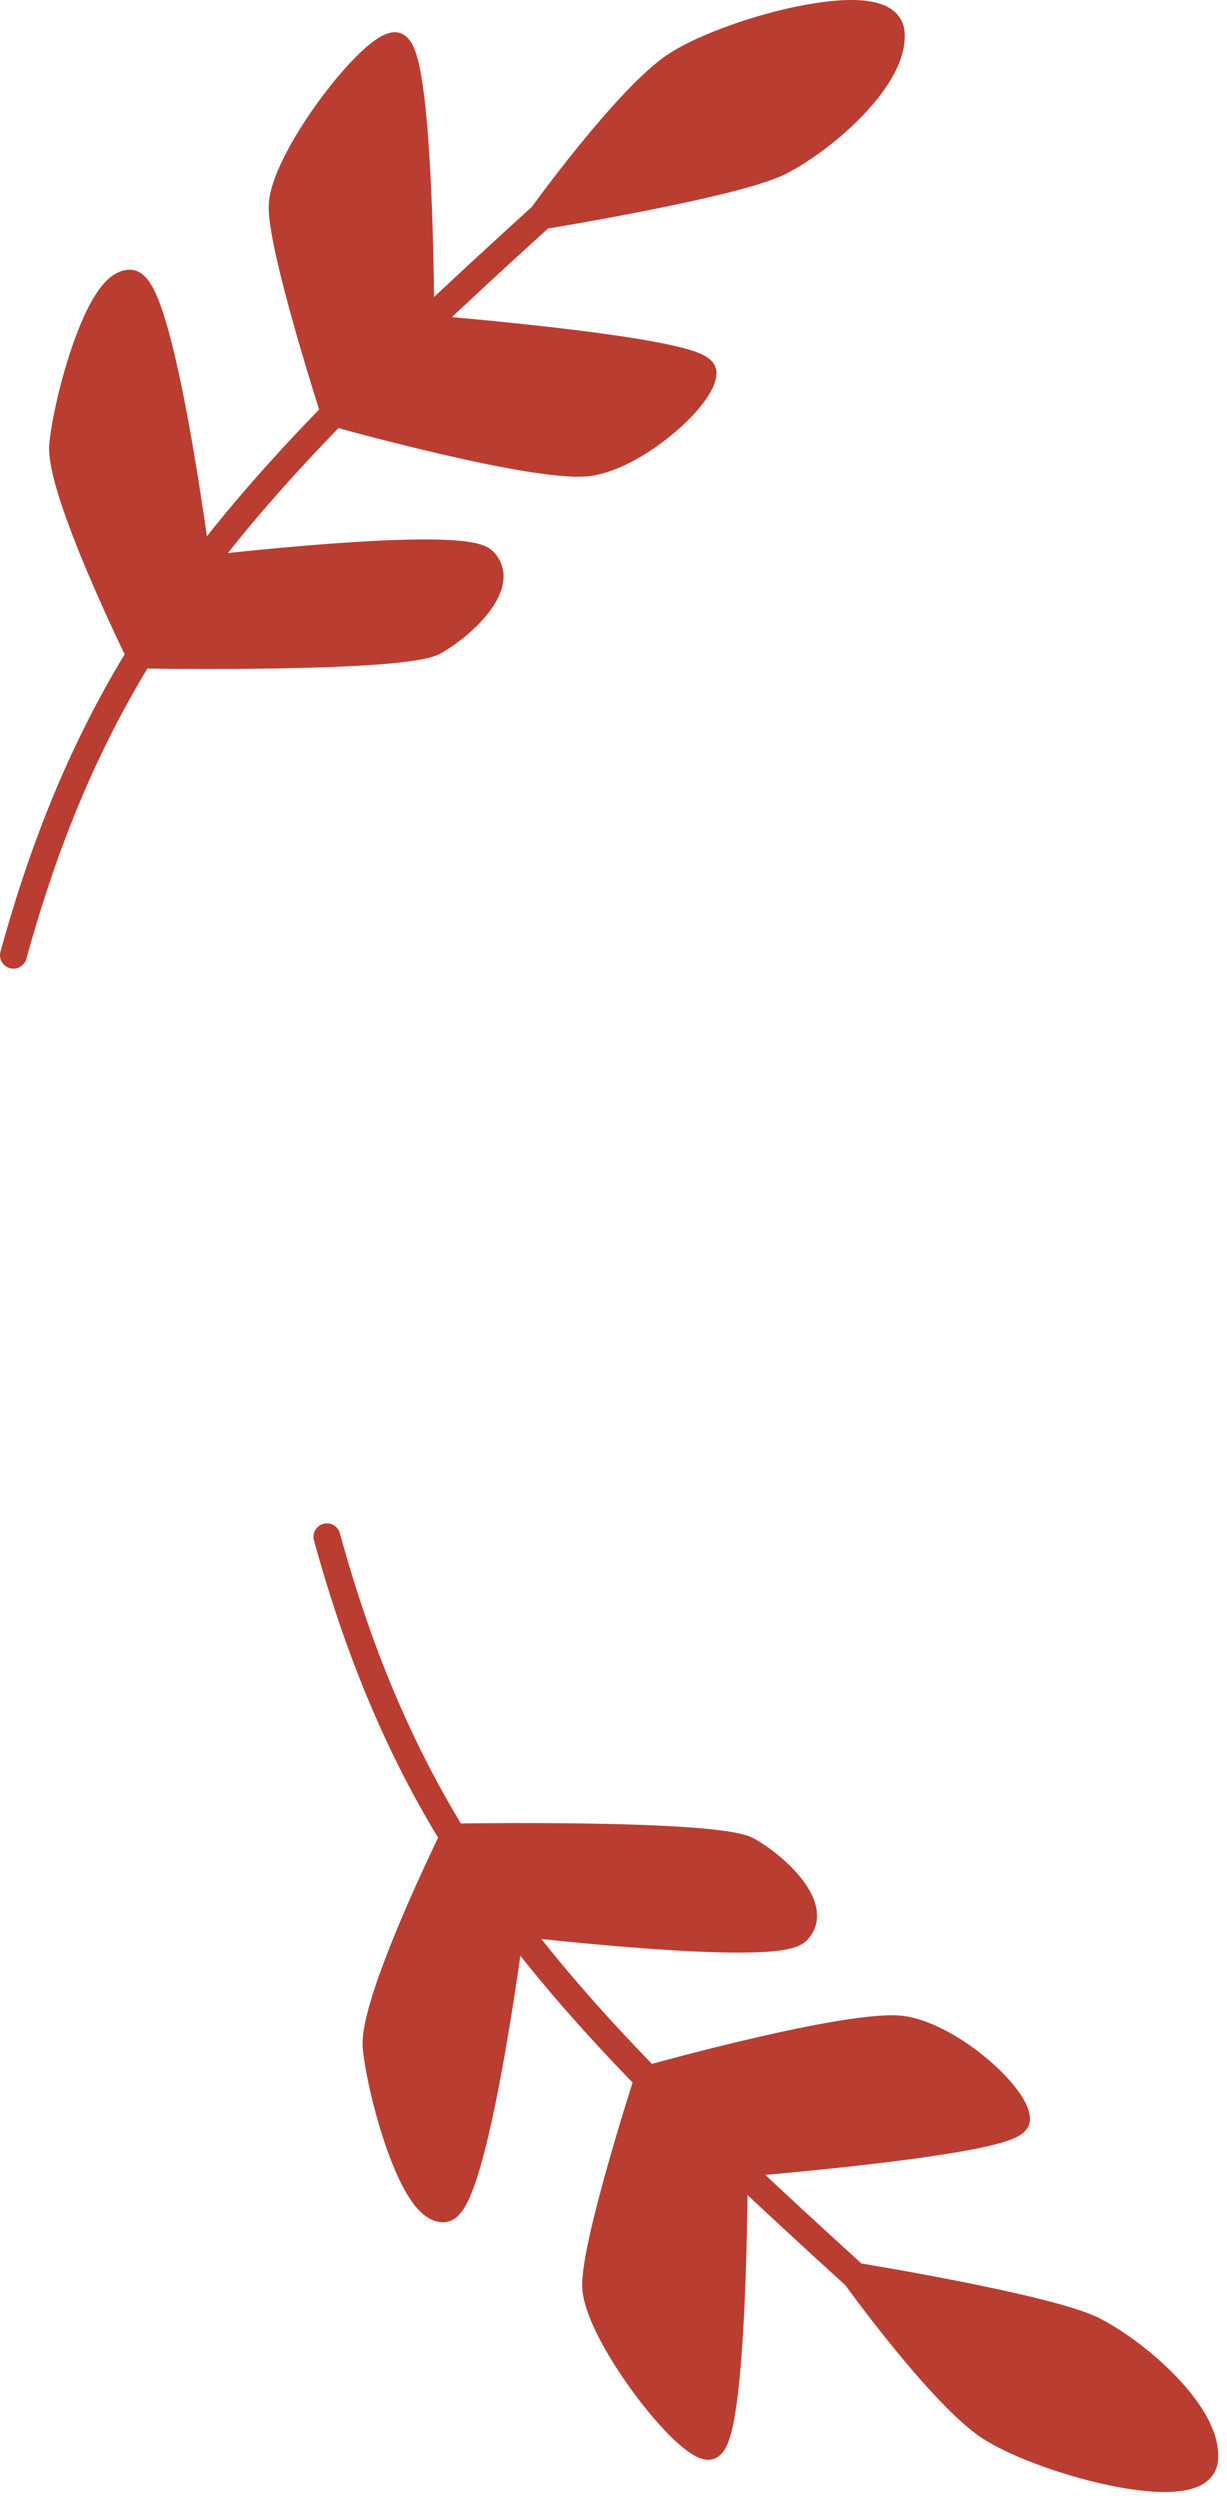
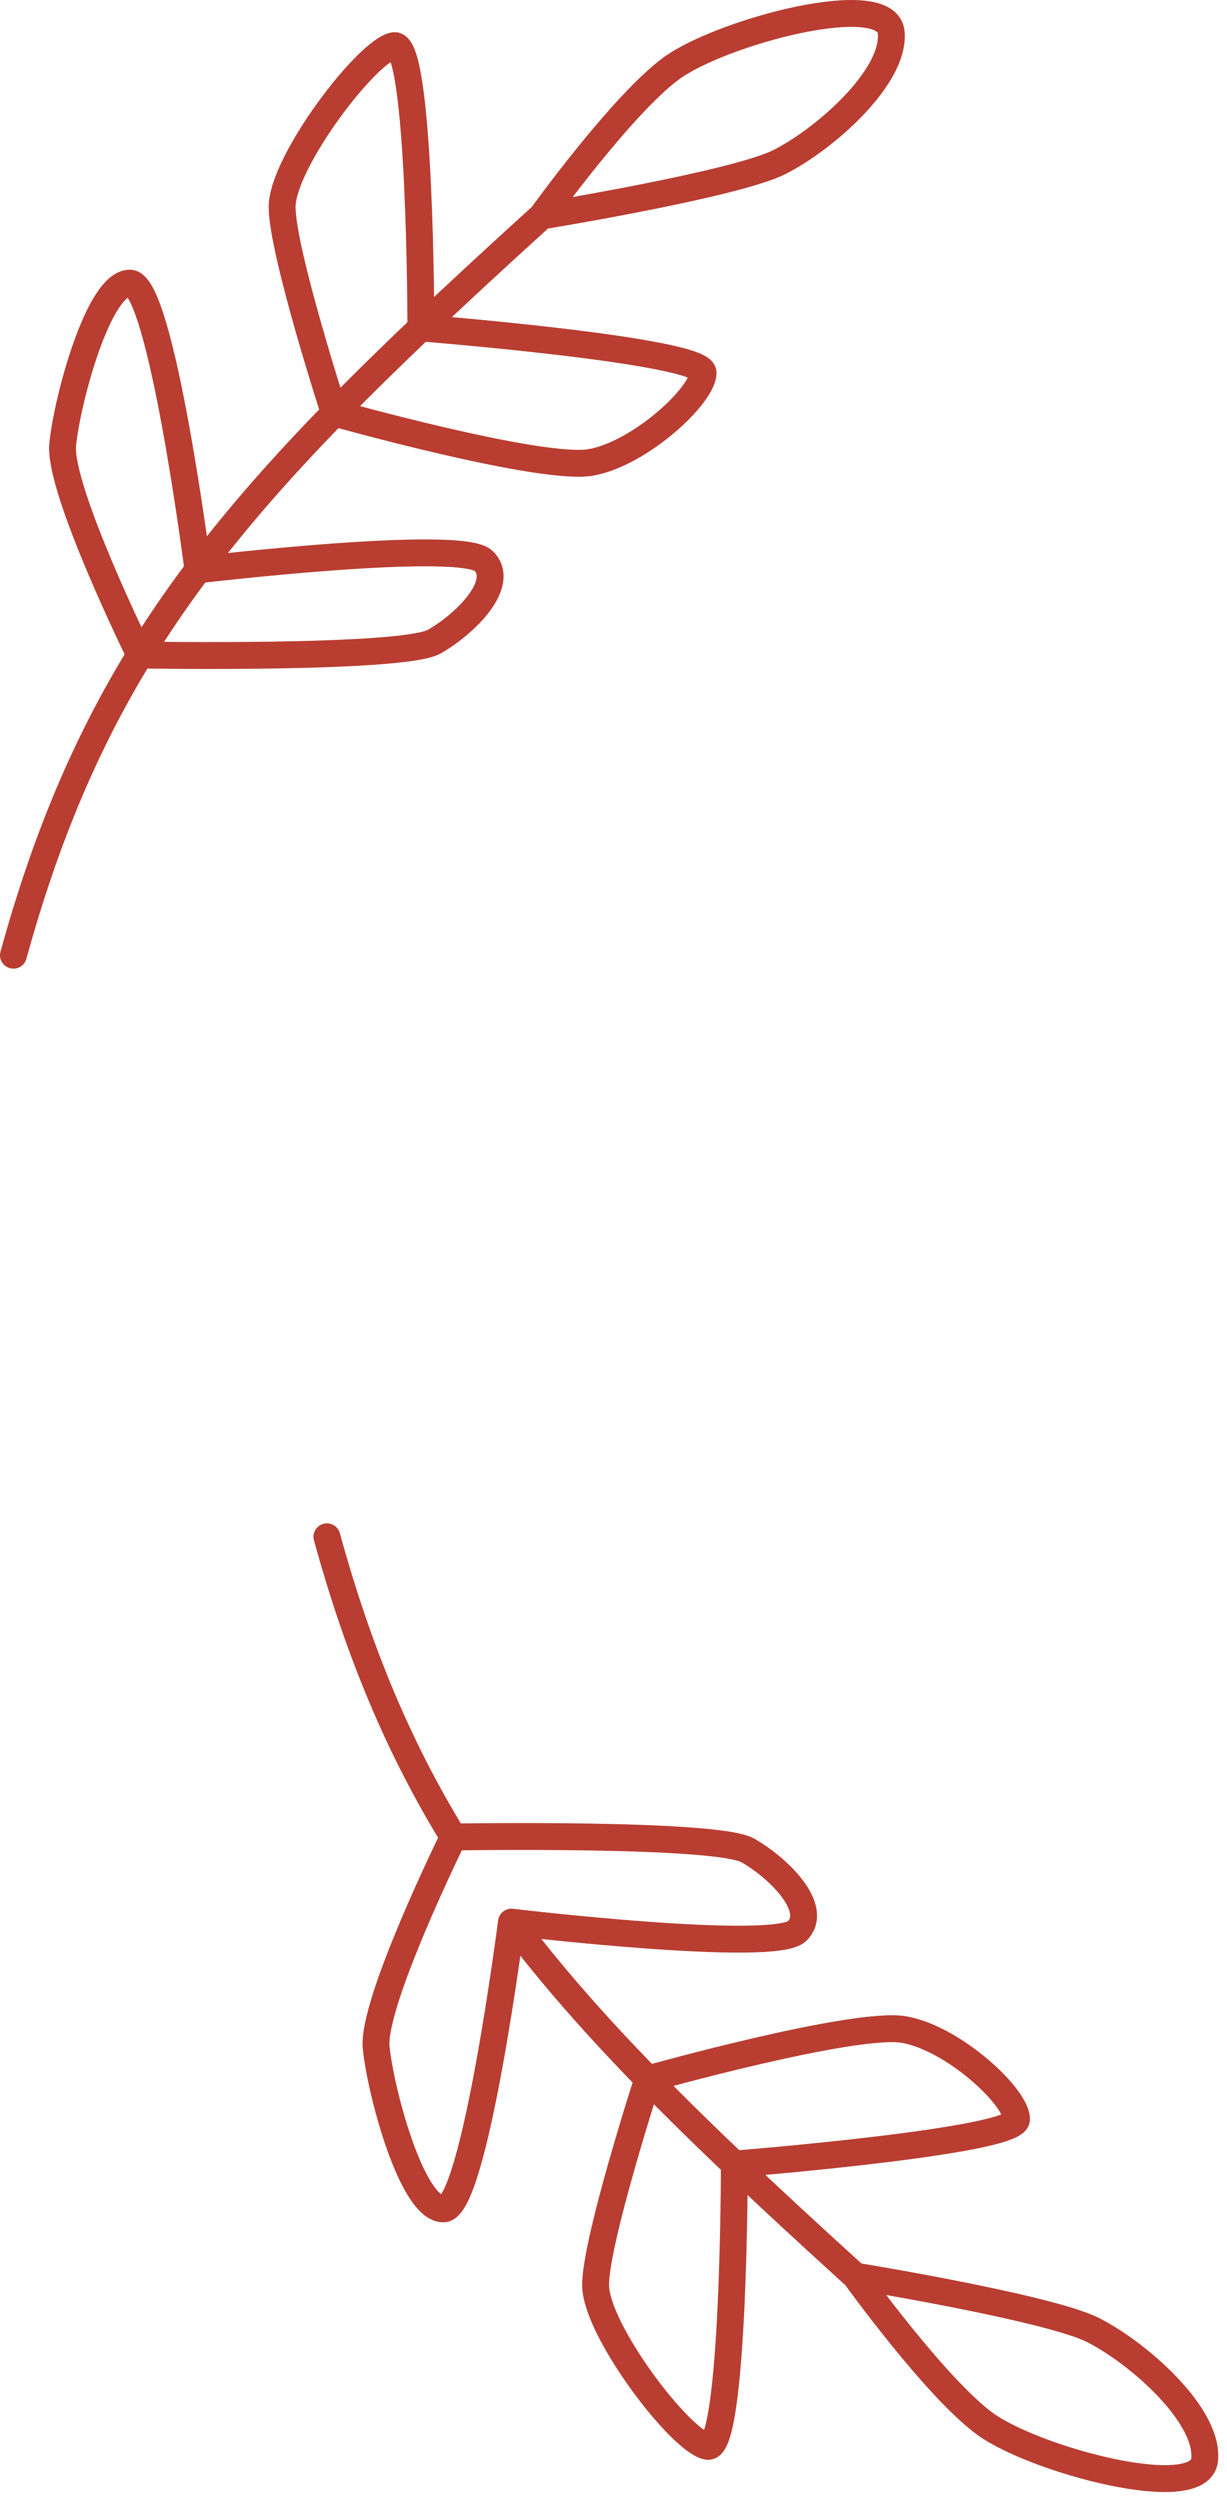
<svg xmlns="http://www.w3.org/2000/svg" width="137" height="279" viewBox="0 0 137 279" fill="none">
-   <path d="M42.001 228.5C41.501 223.5 50.622 205 50.622 205C50.622 205 80.001 204.5 83.501 206.5C87.001 208.5 91.501 213 89.001 215.5C86.501 218 57.102 214.5 57.102 214.5C61.497 220.349 66.53 226.051 72.334 232C72.334 232 95.501 225.5 101.001 226.5C106.501 227.5 113.501 234 113.501 236.5C113.501 239 81.993 241.5 81.993 241.5C86.155 245.457 90.647 249.592 95.501 254C95.501 254 117 257.5 122.001 260C127.001 262.5 135.001 269.5 134.501 274.5C134.001 279.5 115.5 274.5 110.001 270.5C104.501 266.5 95.501 254 95.501 254C90.647 249.592 86.155 245.457 81.993 241.5C81.993 241.5 81.993 273.5 79.001 273C76.008 272.5 66.501 260 66.501 255C66.501 250 72.334 232 72.334 232C66.53 226.051 61.497 220.349 57.102 214.5C57.102 214.5 53.001 246.5 49.501 246.5C46.001 246.5 42.501 233.5 42.001 228.5Z" fill="#B93D31" />
-   <path d="M36.501 171.5C40.114 184.623 44.645 195.261 50.622 205M95.501 254C90.647 249.592 86.155 245.457 81.993 241.5M95.501 254C95.501 254 104.501 266.5 110.001 270.5C115.5 274.5 134.001 279.5 134.501 274.5C135.001 269.5 127.001 262.5 122.001 260C117 257.5 95.501 254 95.501 254ZM50.622 205C50.622 205 41.501 223.5 42.001 228.5C42.501 233.5 46.001 246.5 49.501 246.5C53.001 246.5 57.102 214.5 57.102 214.5M50.622 205C52.615 208.247 54.768 211.394 57.102 214.5M50.622 205C50.622 205 80.001 204.5 83.501 206.5C87.001 208.5 91.501 213 89.001 215.5C86.501 218 57.102 214.5 57.102 214.5M57.102 214.5C61.497 220.349 66.531 226.051 72.334 232M72.334 232C72.334 232 66.501 250 66.501 255C66.501 260 76.008 272.5 79.001 273C81.993 273.5 81.993 241.5 81.993 241.5M72.334 232C75.341 235.082 78.555 238.231 81.993 241.5M72.334 232C72.334 232 95.501 225.5 101.001 226.5C106.501 227.5 113.501 234 113.501 236.5C113.501 239 81.993 241.5 81.993 241.5" stroke="#B93D31" stroke-width="3" stroke-linecap="round" stroke-linejoin="round" />
-   <path d="M7.001 49.597C6.501 54.597 15.622 73.097 15.622 73.097C15.622 73.097 45.001 73.597 48.501 71.597C52.001 69.597 56.501 65.097 54.001 62.597C51.501 60.097 22.102 63.597 22.102 63.597C26.497 57.748 31.53 52.046 37.334 46.097C37.334 46.097 60.501 52.597 66.001 51.597C71.501 50.597 78.501 44.097 78.501 41.597C78.501 39.097 46.993 36.597 46.993 36.597C51.155 32.639 55.647 28.505 60.501 24.097C60.501 24.097 82 20.597 87.001 18.097C92.001 15.597 100.001 8.597 99.501 3.597C99.001 -1.403 80.501 3.597 75.001 7.597C69.501 11.597 60.501 24.097 60.501 24.097C55.647 28.505 51.155 32.639 46.993 36.597C46.993 36.597 46.993 4.597 44.001 5.097C41.008 5.597 31.501 18.097 31.501 23.097C31.501 28.097 37.334 46.097 37.334 46.097C31.53 52.046 26.497 57.748 22.102 63.597C22.102 63.597 18.001 31.597 14.501 31.597C11.001 31.597 7.501 44.597 7.001 49.597Z" fill="#B93D31" />
+   <path d="M36.501 171.5C40.114 184.623 44.645 195.261 50.622 205M95.501 254C90.647 249.592 86.155 245.457 81.993 241.5M95.501 254C95.501 254 104.501 266.5 110.001 270.5C115.5 274.5 134.001 279.5 134.501 274.5C135.001 269.5 127.001 262.5 122.001 260C117 257.5 95.501 254 95.501 254ZM50.622 205C50.622 205 41.501 223.5 42.001 228.5C42.501 233.5 46.001 246.5 49.501 246.5C53.001 246.5 57.102 214.5 57.102 214.5M50.622 205M50.622 205C50.622 205 80.001 204.5 83.501 206.5C87.001 208.5 91.501 213 89.001 215.5C86.501 218 57.102 214.5 57.102 214.5M57.102 214.5C61.497 220.349 66.531 226.051 72.334 232M72.334 232C72.334 232 66.501 250 66.501 255C66.501 260 76.008 272.5 79.001 273C81.993 273.5 81.993 241.5 81.993 241.5M72.334 232C75.341 235.082 78.555 238.231 81.993 241.5M72.334 232C72.334 232 95.501 225.5 101.001 226.5C106.501 227.5 113.501 234 113.501 236.5C113.501 239 81.993 241.5 81.993 241.5" stroke="#B93D31" stroke-width="3" stroke-linecap="round" stroke-linejoin="round" />
  <path d="M1.501 106.597C5.114 93.474 9.645 82.835 15.622 73.097M60.501 24.097C55.647 28.505 51.155 32.639 46.993 36.597M60.501 24.097C60.501 24.097 69.501 11.597 75.001 7.597C80.501 3.597 99.001 -1.403 99.501 3.597C100.001 8.597 92.001 15.597 87.001 18.097C82 20.597 60.501 24.097 60.501 24.097ZM15.622 73.097C15.622 73.097 6.501 54.597 7.001 49.597C7.501 44.597 11.001 31.597 14.501 31.597C18.001 31.597 22.102 63.597 22.102 63.597M15.622 73.097C17.615 69.85 19.768 66.703 22.102 63.597M15.622 73.097C15.622 73.097 45.001 73.597 48.501 71.597C52.001 69.597 56.501 65.097 54.001 62.597C51.501 60.097 22.102 63.597 22.102 63.597M22.102 63.597C26.497 57.748 31.53 52.046 37.334 46.097M37.334 46.097C37.334 46.097 31.501 28.097 31.501 23.097C31.501 18.097 41.008 5.597 44.001 5.097C46.993 4.597 46.993 36.597 46.993 36.597M37.334 46.097C40.341 43.015 43.555 39.866 46.993 36.597M37.334 46.097C37.334 46.097 60.501 52.597 66.001 51.597C71.501 50.597 78.501 44.097 78.501 41.597C78.501 39.097 46.993 36.597 46.993 36.597" stroke="#B93D31" stroke-width="3" stroke-linecap="round" stroke-linejoin="round" />
</svg>